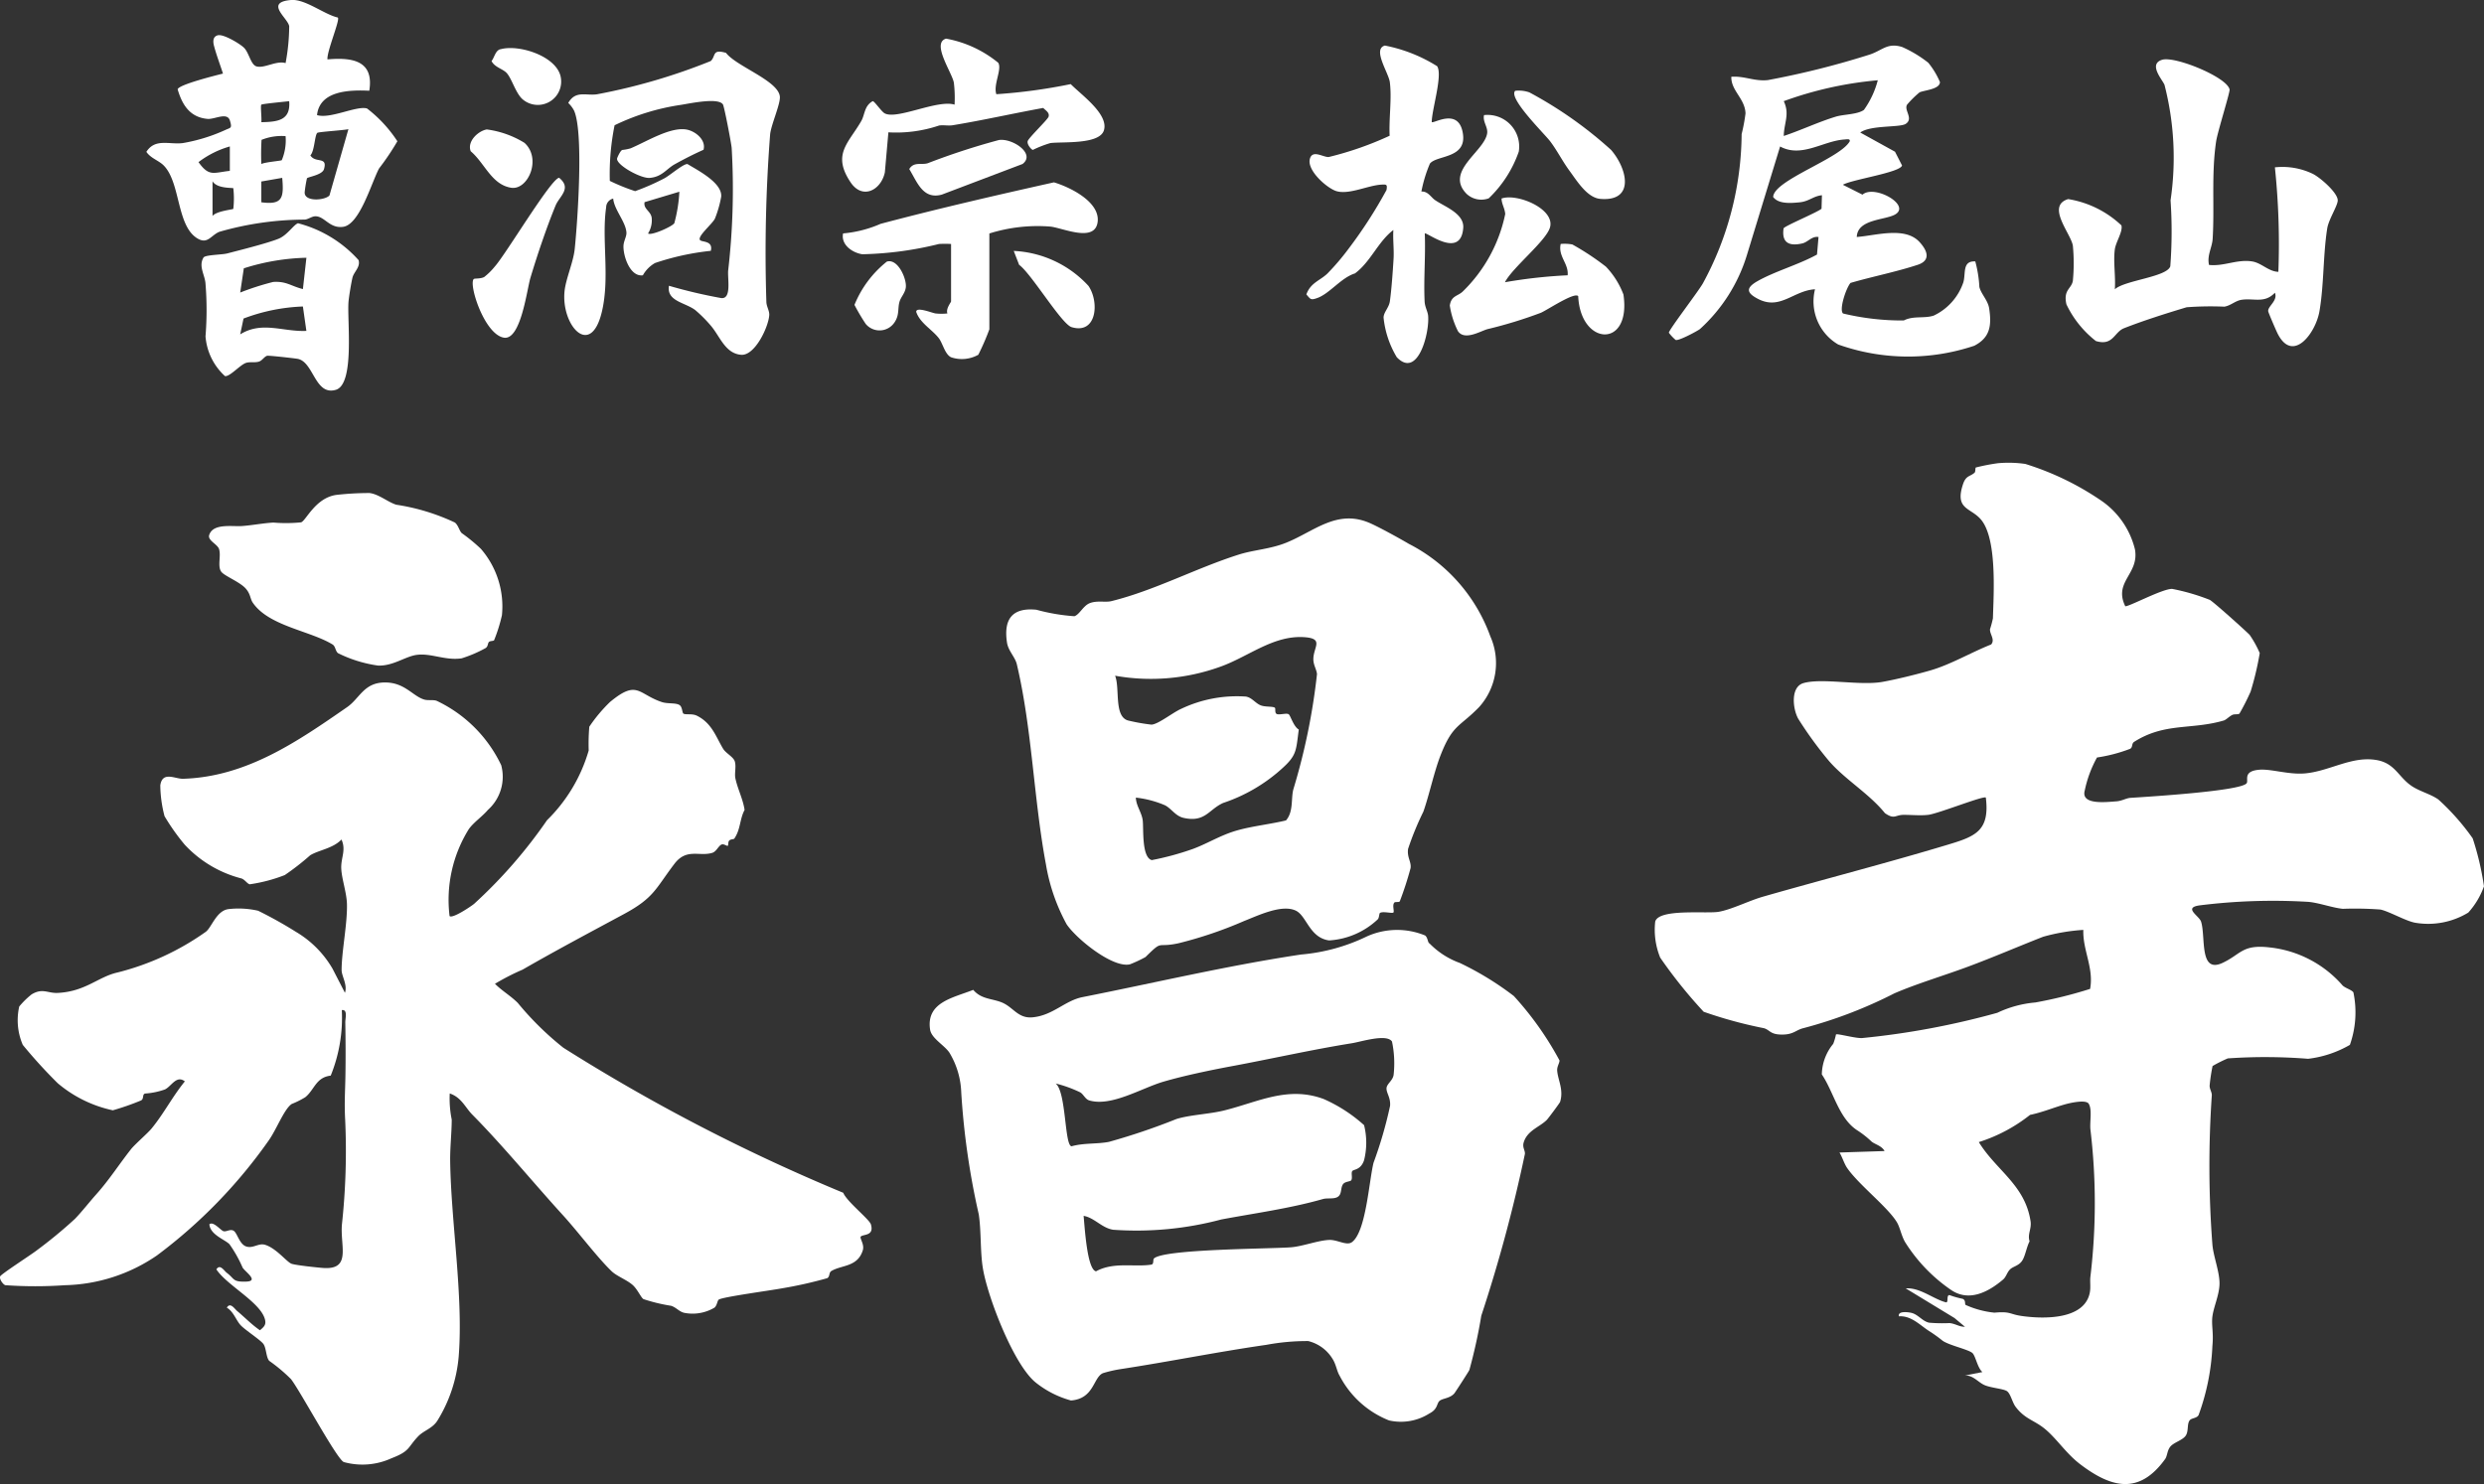
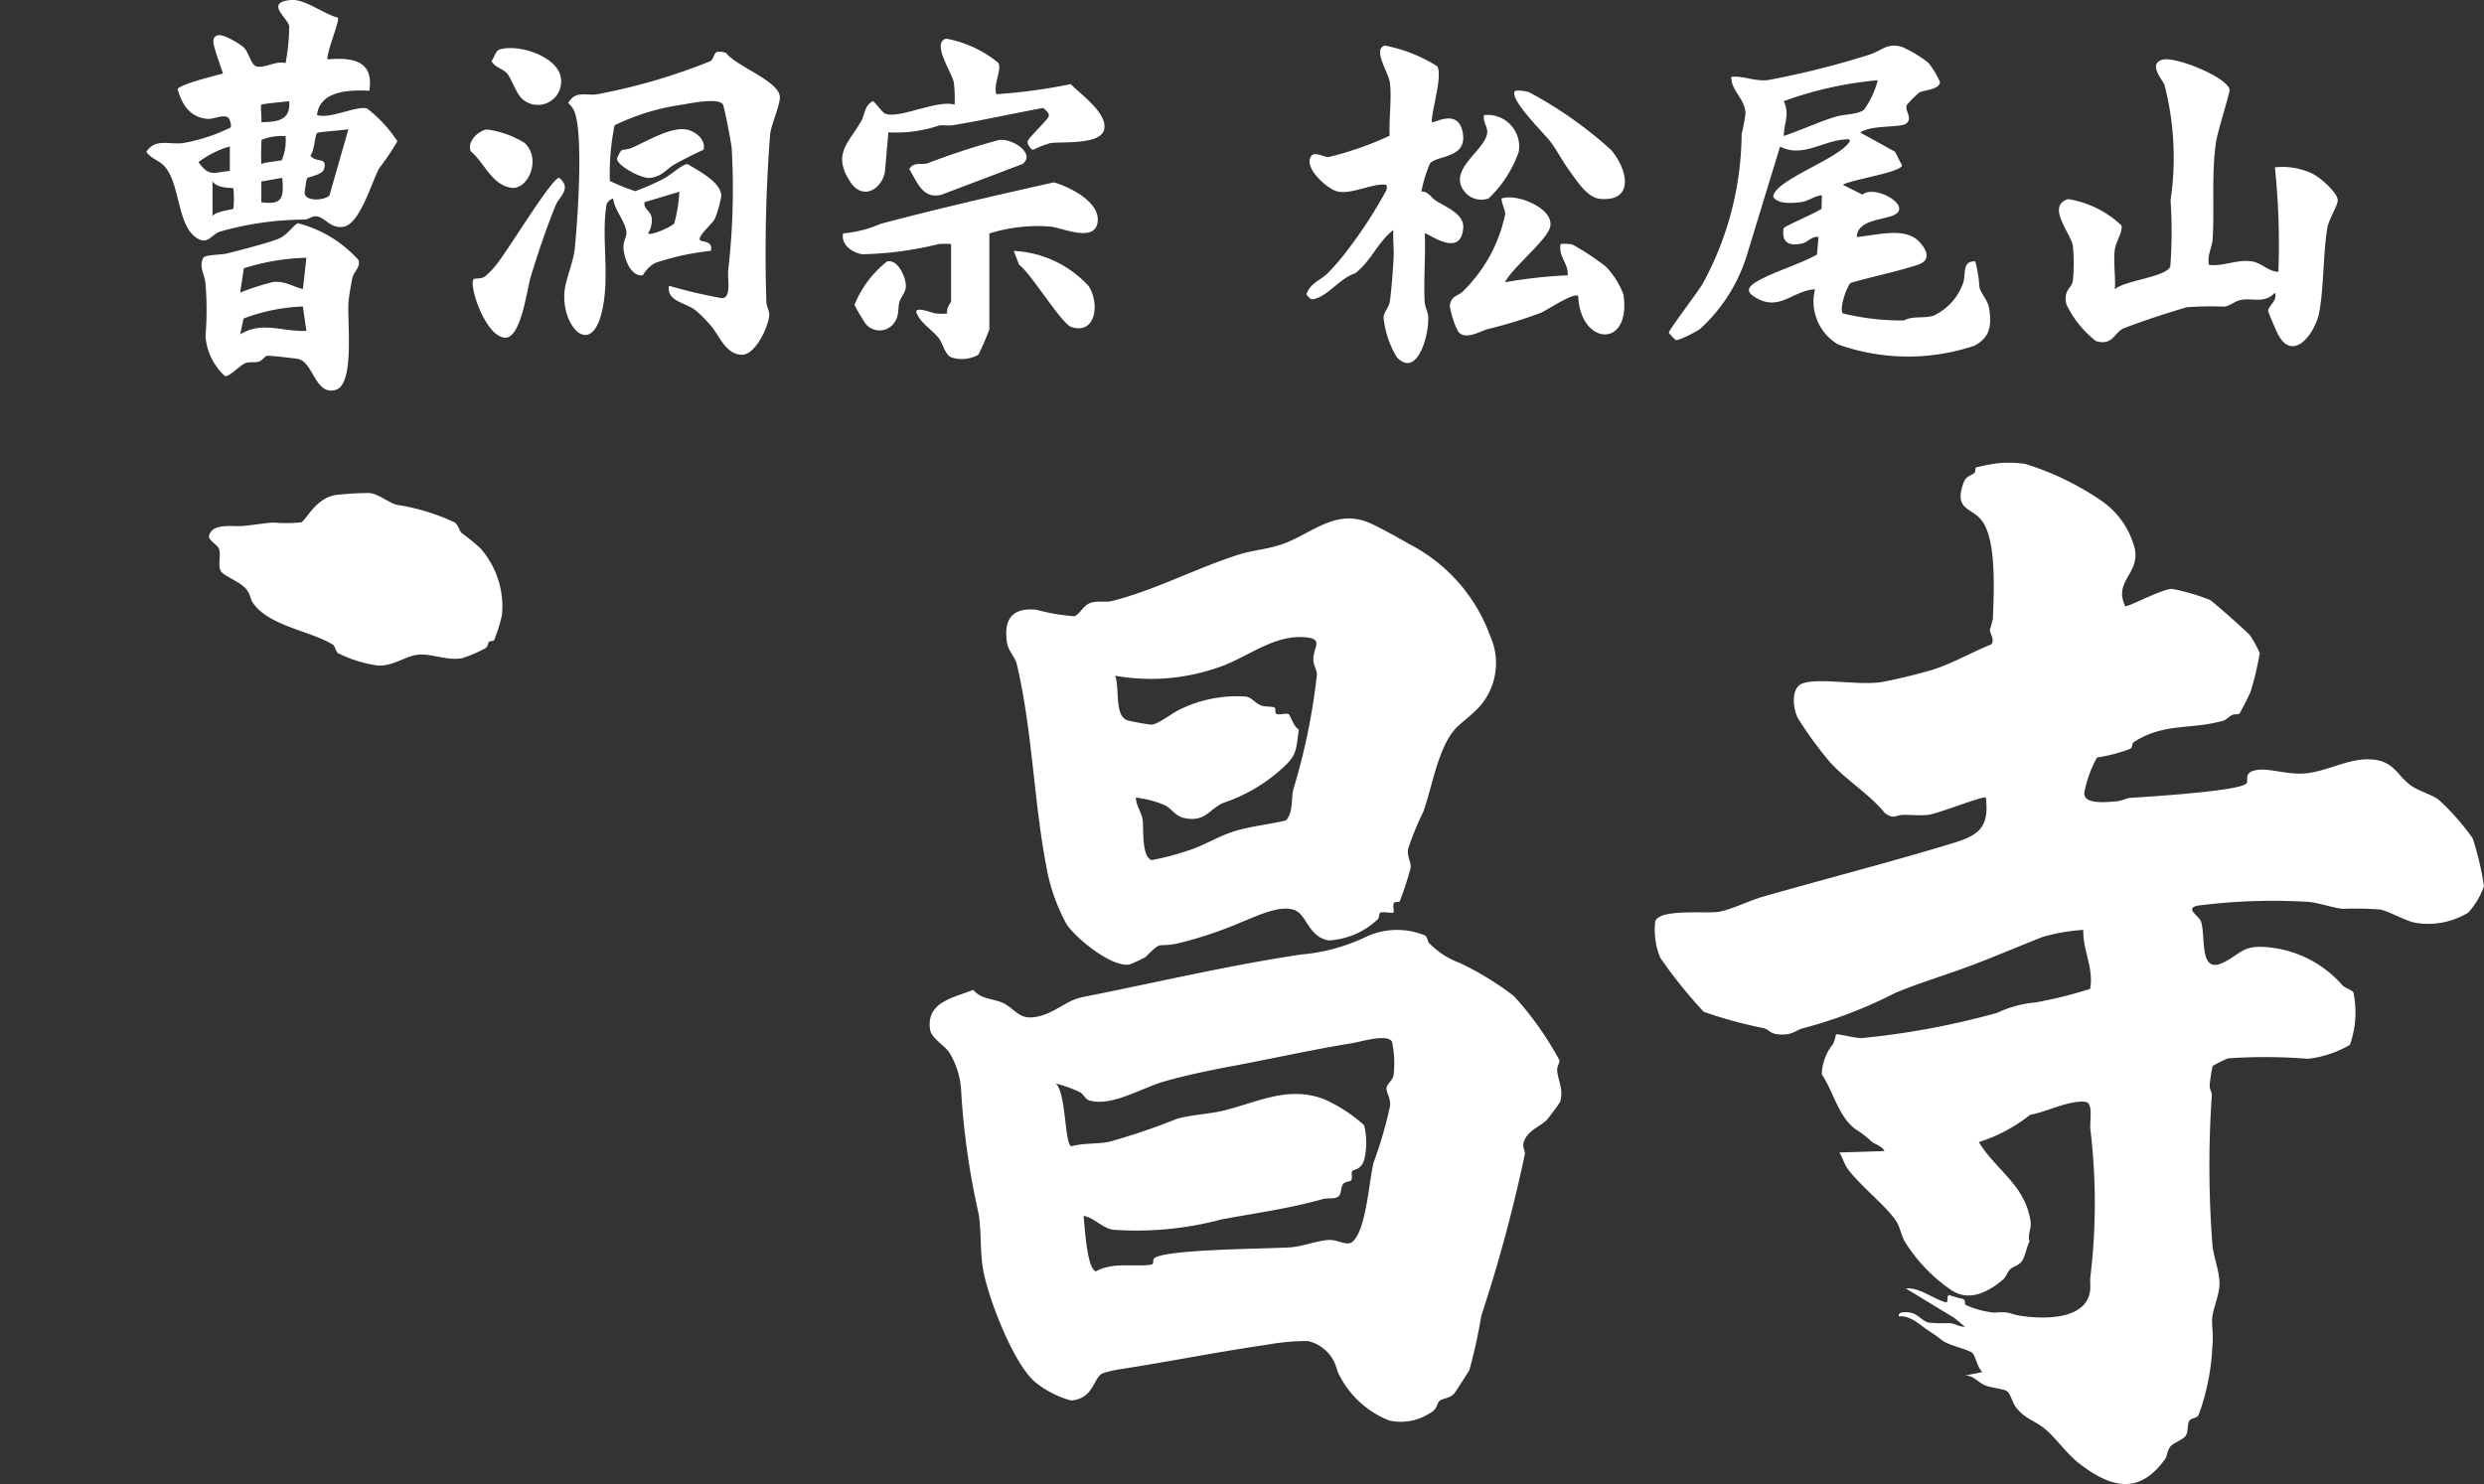
<svg xmlns="http://www.w3.org/2000/svg" id="logo-w-typo" width="85.09" height="50.858" viewBox="0 0 85.09 50.858">
  <rect x="0" y="0" width="85.09" height="50.858" fill="#333333" stroke="none" />
  <defs>
    <clipPath id="clip-path">
      <rect id="長方形_83" data-name="長方形 83" width="85.09" height="50.858" fill="#fff" />
    </clipPath>
  </defs>
  <g id="グループ_16" data-name="グループ 16" clip-path="url(#clip-path)">
    <path id="パス_157" data-name="パス 157" d="M312.333,11.34l1.191.658.241.471c-.06.242-1.707.477-2.028.661l.673.339c.4-.356,1.674.353,1.12.678-.345.2-1.292.153-1.316.772.648-.047,1.655-.371,2.152.175.279.306.384.631-.066.779-.75.246-1.545.4-2.3.62-.156.18-.4.927-.255,1.048a8.649,8.649,0,0,0,2.079.239c.331-.17.7-.059,1.026-.167a1.948,1.948,0,0,0,1.013-1.135c.094-.3-.047-.747.411-.721a4.2,4.2,0,0,1,.14.874c.056.24.294.458.336.738.087.584.035.995-.51,1.277a7.136,7.136,0,0,1-4.663-.043,1.709,1.709,0,0,1-.793-1.892c-.735.041-1.188.721-1.944.334-.389-.2-.444-.368-.048-.6.6-.346,1.435-.577,2.06-.924l.052-.6c-.228-.04-.359.174-.556.219-.436.1-.714-.009-.641-.514.01-.073,1.131-.538,1.3-.674l.014-.463c-.3.029-.436.211-.771.243-.283.027-.715.067-.9-.183.017-.577,2.3-1.317,2.624-1.91.017-.095-.1-.066-.18-.061-.732.047-1.468.641-2.206.24l-1.131,3.7a5.652,5.652,0,0,1-1.618,2.559c-.114.081-.748.42-.832.368a1.507,1.507,0,0,1-.23-.245c0-.1,1-1.4,1.165-1.69a10.846,10.846,0,0,0,1.328-5.116,5.934,5.934,0,0,0,.133-.712c-.02-.51-.5-.776-.486-1.252.448-.035.785.162,1.248.114a29.128,29.128,0,0,0,3.437-.858c.475-.137.64-.442,1.168-.276a4.129,4.129,0,0,1,.893.538,2.737,2.737,0,0,1,.4.662c0,.254-.55.279-.7.355a3.432,3.432,0,0,0-.425.419c-.118.19.232.476-.048.66-.2.131-1.2.036-1.555.295m.6-1.79a12.633,12.633,0,0,0-3.222.716c.212.45.009.739,0,1.193.6-.2,1.178-.477,1.784-.662.272-.083.738-.07.962-.231a3.069,3.069,0,0,0,.475-1.016" transform="translate(-248.61 -6.799)" fill="#fff" />
    <path id="パス_158" data-name="パス 158" d="M382.343,17.9c.517.063.969-.2,1.491-.118.322.049.566.349.9.356a25.172,25.172,0,0,0-.119-3.58,2.4,2.4,0,0,1,1.278.213c.249.112.876.653.875.919,0,.18-.311.651-.36.96-.144.907-.11,1.928-.266,2.837-.129.752-.913,1.8-1.434.766-.051-.1-.313-.709-.321-.76-.028-.17.341-.366.228-.638-.353.372-.708.181-1.132.24-.224.031-.373.2-.6.237a11.049,11.049,0,0,0-1.292.02c-.664.2-1.468.452-2.145.719-.342.135-.37.616-.962.439a3.5,3.5,0,0,1-1.01-1.257c-.115-.508.178-.529.221-.813a6.29,6.29,0,0,0,0-1.194c-.061-.413-.93-1.364-.162-1.6a3.459,3.459,0,0,1,1.824.9c.058.21-.192.57-.225.822-.057.429.032.929,0,1.369.331-.31,1.786-.42,1.9-.789a15.664,15.664,0,0,0,.009-2.259,10,10,0,0,0-.208-3.959c-.076-.182-.567-.714-.076-.859.437-.129,2.215.593,2.306,1.019.019.09-.413,1.456-.461,1.78-.167,1.12-.051,2.231-.119,3.341-.018.291-.2.57-.124.89" transform="translate(-306.688 -8.824)" fill="#fff" />
    <path id="パス_159" data-name="パス 159" d="M243.655,10.954c.061.063.879-.482,1.053.319.207.953-.892.8-1.118,1.108a4.714,4.714,0,0,0-.29.953c.236-.01.324.2.478.3.325.222,1,.457.955.954-.087,1.078-1.263.118-1.317.183.032.773-.042,1.559-.005,2.332.009.185.1.326.119.477.058.581-.347,2.188-1.073,1.431a3.289,3.289,0,0,1-.451-1.34c-.015-.186.182-.349.214-.574.055-.384.1-1.015.125-1.426.024-.334-.026-.684-.005-1.019-.528.4-.773,1.086-1.316,1.488-.473.144-.873.7-1.3.846-.22.077-.222.036-.364-.126.142-.4.465-.472.718-.713a8.277,8.277,0,0,0,.715-.836,15.9,15.9,0,0,0,1.312-2.029c.035-.2-.005-.194-.183-.184-.456.027-1.1.351-1.53.223-.318-.094-1.025-.71-.911-1.111.091-.321.455-.046.646-.059a11.3,11.3,0,0,0,2.086-.729c-.03-.583.079-1.267.006-1.836-.042-.323-.606-1.134-.169-1.254a5.249,5.249,0,0,1,1.789.707c.2.3-.186,1.5-.184,1.915" transform="translate(-194.61 -6.771)" fill="#fff" />
    <path id="パス_160" data-name="パス 160" d="M267.5,39.114a17.1,17.1,0,0,1,2.148-.238c.041-.4-.335-.65-.238-1.074a1.482,1.482,0,0,1,.4.018,9,9,0,0,1,1.149.76,2.837,2.837,0,0,1,.6.953c.279,1.86-1.472,1.77-1.549.058-.124-.155-1.069.481-1.28.57a15.171,15.171,0,0,1-1.827.56c-.238.065-.787.407-1.014.067a2.932,2.932,0,0,1-.278-.876c.053-.355.285-.311.464-.5a5.16,5.16,0,0,0,1.435-2.635c-.015-.2-.123-.34-.126-.532.537-.189,1.846.36,1.658.994-.139.467-1.274,1.362-1.539,1.869" transform="translate(-215.948 -29.443)" fill="#fff" />
    <path id="パス_161" data-name="パス 161" d="M277.5,16.6a1.1,1.1,0,0,1,.483.054,13.967,13.967,0,0,1,2.8,1.972c.561.65.82,1.774-.365,1.678-.453-.036-.8-.611-1.062-.967-.237-.321-.42-.69-.662-1.009-.193-.255-1.449-1.482-1.195-1.728" transform="translate(-225.595 -13.489)" fill="#fff" />
    <path id="パス_162" data-name="パス 162" d="M268.319,21.093a1.083,1.083,0,0,1,1.191,1.252,4.055,4.055,0,0,1-1.029,1.6.737.737,0,0,1-.763-.158c-.744-.767.594-1.433.707-2.056.04-.22-.156-.406-.106-.633" transform="translate(-217.484 -17.149)" fill="#fff" />
    <path id="パス_163" data-name="パス 163" d="M33.379.606c.079.075-.388,1.176-.356,1.429.854-.075,1.6.042,1.432,1.074-.675-.032-1.7-.006-1.79.835.454.141,1.363-.333,1.714-.226a4.545,4.545,0,0,1,1.038,1.122,8.629,8.629,0,0,1-.627.932c-.26.485-.659,1.918-1.229,2-.47.065-.633-.364-.953-.361-.121,0-.244.106-.366.114a10.648,10.648,0,0,0-2.923.418c-.278.114-.392.417-.715.247-.758-.4-.6-1.908-1.185-2.514-.173-.178-.449-.249-.6-.473.3-.471.779-.243,1.247-.3a5.893,5.893,0,0,0,1.461-.451c.18-.083.236-.048.154-.319-.092-.305-.523-.036-.769-.059-.6-.055-.865-.477-1.022-1.014.04-.162,1.3-.474,1.553-.539-.1-.31-.224-.635-.307-.949-.043-.161-.035-.32.13-.363.192-.05.747.284.89.42.181.171.235.585.432.645.268.081.678-.207,1-.112A7.08,7.08,0,0,0,31.712.9c-.042-.283-.859-.821.063-.9.486-.039,1.134.494,1.6.6M31.71,3.467c-.151.019-.917.089-.953.12s.019.464,0,.6c.557-.01,1.009-.061.954-.716m2.029.955c-.172.04-1.026.091-1.066.127-.09.082-.094.628-.237.77.171.282.6.022.466.474-.061.2-.541.261-.583.312a4.183,4.183,0,0,0-.077.466c-.036.346.677.3.847.124Zm-2.148.239a1.846,1.846,0,0,0-.828.127,8.208,8.208,0,0,0-.007.827c.136-.066.675-.107.7-.13a1.75,1.75,0,0,0,.131-.824m-1.91,1.192V5.018a3.23,3.23,0,0,0-1.073.537c.365.514.52.357,1.072.3m1.791.24-.711.124,0,.712c.737.1.773-.165.716-.835M29.8,6.451c-.03-.025-.56.019-.715-.24V7.4c.135-.169.68-.217.712-.243a3.092,3.092,0,0,0,0-.71" transform="translate(-21.805 0)" fill="#fff" />
    <path id="パス_164" data-name="パス 164" d="M40.27,40.911a4.2,4.2,0,0,1,2.062,1.26c.07.242-.161.4-.209.6-.043.18-.118.635-.135.82-.055.622.224,2.834-.437,3.025-.715.207-.753-.949-1.3-1.061-.094-.019-1-.121-1.052-.106-.1.029-.171.17-.283.2-.136.042-.3,0-.435.042-.2.059-.565.488-.727.453a2.054,2.054,0,0,1-.665-1.362,11.2,11.2,0,0,0,0-1.8c-.017-.3-.25-.6-.068-.9.059-.094.627-.092.812-.14.446-.116,1.391-.353,1.761-.505.3-.122.52-.489.669-.531m.282,1.184a7.626,7.626,0,0,0-2.144.362l-.124.83a9.2,9.2,0,0,1,1.13-.363c.455-.031.618.147,1.018.244Zm-.12,1.67a6.352,6.352,0,0,0-2.034.413l-.114.542c.75-.466,1.468-.081,2.267-.119Z" transform="translate(-30.049 -33.258)" fill="#fff" />
    <path id="パス_165" data-name="パス 165" d="M106.964,17.491a17.519,17.519,0,0,0,1.791.422c.37.044.212-.672.242-.955a24.309,24.309,0,0,0,.119-4.186c-.015-.178-.256-1.429-.3-1.493-.154-.243-1.109-.039-1.43.013a7.8,7.8,0,0,0-2.281.7,8.434,8.434,0,0,0-.164,1.906,6.8,6.8,0,0,0,.868.352,7.879,7.879,0,0,0,1-.439c.19-.1.66-.51.794-.489.367.222,1.193.645,1.154,1.116a3.788,3.788,0,0,1-.214.75c-.087.188-.646.638-.5.748.08.062.441.017.358.359a8.787,8.787,0,0,0-1.91.417,1.092,1.092,0,0,0-.417.421c-.444.062-.682-.676-.664-1.018.009-.166.114-.321.1-.456-.03-.368-.417-.772-.453-1.154a.31.31,0,0,0-.241.3c-.16,1.093.13,2.387-.142,3.558-.38,1.64-1.406.49-1.283-.687.045-.429.3-.987.348-1.442.1-.964.31-3.991-.021-4.741a1,1,0,0,0-.2-.265c.253-.447.621-.235,1-.3A20.475,20.475,0,0,0,108.4,9.791c.182-.177.038-.418.521-.28.357.466,1.785.949,1.845,1.494.027.25-.3.966-.333,1.3a52.8,52.8,0,0,0-.129,5.727c0,.163.1.3.1.451-.017.4-.487,1.413-.965,1.374-.547-.045-.723-.631-1.035-.995a4.61,4.61,0,0,0-.537-.538c-.354-.266-.985-.3-.9-.833m.358-3.222-1.193.358c-.047.238.212.3.244.536a.851.851,0,0,1-.125.537c.1.086.826-.235.9-.352a5.092,5.092,0,0,0,.173-1.08" transform="translate(-84.052 -7.7)" fill="#fff" />
    <path id="パス_166" data-name="パス 166" d="M86.657,36.054c.03-.022.222,0,.35-.065a2.216,2.216,0,0,0,.362-.357c.378-.418,1.935-3.027,2.206-3.044.446.365.01.63-.122.952-.308.75-.629,1.7-.862,2.479-.121.406-.328,2.143-.908,2.047-.675-.111-1.227-1.866-1.027-2.013" transform="translate(-70.422 -26.496)" fill="#fff" />
    <path id="パス_167" data-name="パス 167" d="M90.364,8.854c.637-.187,1.99.248,2.077,1a.8.8,0,0,1-1.314.712c-.236-.206-.363-.692-.539-.893-.13-.15-.418-.2-.525-.417.1-.124.128-.355.3-.406" transform="translate(-73.225 -7.164)" fill="#fff" />
    <path id="パス_168" data-name="パス 168" d="M116.027,24.369c-.331.147-.676.323-.993.5-.278.156-.434.434-.859.464-.3.02-1.123-.433-1.111-.658,0-.025.113-.283.181-.3a1.673,1.673,0,0,0,.28-.054c.554-.231,1.392-.764,1.949-.639.293.066.645.358.552.689" transform="translate(-91.927 -19.237)" fill="#fff" />
    <path id="パス_169" data-name="パス 169" d="M86.674,23.712a3.27,3.27,0,0,1,1.294.459c.6.543.12,1.631-.456,1.539-.671-.107-.9-.839-1.384-1.25-.132-.334.248-.693.547-.747" transform="translate(-70.003 -19.277)" fill="#fff" />
    <path id="パス_170" data-name="パス 170" d="M159.432,35.189V38.47a8.354,8.354,0,0,1-.379.873,1.149,1.149,0,0,1-.937.084c-.212-.109-.28-.478-.418-.655-.235-.3-.647-.52-.772-.9,0-.188.549.041.661.055a1.858,1.858,0,0,0,.408,0c-.062-.162.125-.381.125-.413V35.547a3.714,3.714,0,0,0-.413,0,11.853,11.853,0,0,1-2.628.352c-.344-.052-.737-.328-.658-.714a4.054,4.054,0,0,0,1.284-.328c1.968-.522,3.953-.978,5.939-1.422.535.159,1.558.654,1.5,1.331-.07.761-1.195.229-1.623.185a5.529,5.529,0,0,0-2.083.234" transform="translate(-125.541 -27.187)" fill="#fff" />
    <path id="パス_171" data-name="パス 171" d="M159.576,8.964a18.868,18.868,0,0,0,2.549-.346c.351.361,1.307,1.028,1.137,1.583-.151.494-1.408.385-1.833.437a3.8,3.8,0,0,0-.6.234c-.043,0-.211-.184-.178-.3s.686-.738.715-.837c.042-.14-.1-.214-.183-.3-1.033.187-2.068.423-3.1.592-.152.025-.315-.014-.468.01a4.6,4.6,0,0,1-1.736.233l-.121,1.371c-.127.606-.764.954-1.174.342-.646-.964-.066-1.345.366-2.1.127-.223.1-.519.392-.681.062,0,.3.363.414.42.424.221,1.808-.483,2.39-.3a4.431,4.431,0,0,0-.024-.752c-.061-.347-.779-1.361-.267-1.51a3.928,3.928,0,0,1,1.787.827c.136.223-.177.748-.065,1.077" transform="translate(-125.447 -5.736)" fill="#fff" />
    <path id="パス_172" data-name="パス 172" d="M169.665,25.638c.457-.076,1.278.468.815.82l-2.768,1.05c-.647.176-.841-.431-1.113-.876.157-.262.417-.133.634-.2a24.091,24.091,0,0,1,2.433-.794" transform="translate(-135.452 -20.839)" fill="#fff" />
    <path id="パス_173" data-name="パス 173" d="M185.742,45.989a3.709,3.709,0,0,1,2.561,1.2c.378.556.283,1.669-.577,1.412-.345-.1-1.38-1.834-1.8-2.136Z" transform="translate(-151.016 -37.391)" fill="#fff" />
    <path id="パス_174" data-name="パス 174" d="M157.667,47.9c.377-.111.682.594.647.883-.024.2-.169.326-.218.5-.063.224,0,.435-.156.68a.616.616,0,0,1-1,.073,6.934,6.934,0,0,1-.385-.652,3.649,3.649,0,0,1,1.113-1.486" transform="translate(-127.285 -38.937)" fill="#fff" />
    <path id="パス_175" data-name="パス 175" d="M319.238,89.728c.057.064,1.256-.591,1.611-.591a7.264,7.264,0,0,1,1.29.376c.119.06,1.223,1.051,1.367,1.2a3.585,3.585,0,0,1,.346.625,10.267,10.267,0,0,1-.313,1.32,7.946,7.946,0,0,1-.382.753c-.052.039-.174.009-.247.046-.11.056-.211.168-.292.191-1.113.326-2.017.063-3.069.731-.1.065-.034.2-.151.244a5.336,5.336,0,0,1-1.121.292,4.02,4.02,0,0,0-.42,1.134c-.136.5.727.394,1.087.368.185-.013.336-.11.477-.119.578-.038,3.782-.231,3.981-.5.078-.1-.147-.414.434-.464.4-.034,1,.172,1.551.127.857-.071,1.616-.61,2.476-.457.611.109.737.563,1.162.866.276.2.671.289.947.485a7.977,7.977,0,0,1,1.175,1.331,9.737,9.737,0,0,1,.386,1.643,2.687,2.687,0,0,1-.537.9,2.642,2.642,0,0,1-1.794.352c-.323-.046-.889-.383-1.214-.456a11.428,11.428,0,0,0-1.288-.025c-.355-.033-.831-.211-1.193-.239a20.273,20.273,0,0,0-3.708.12c-.585.079-.018.359.044.56.164.532-.073,1.788.735,1.412.637-.3.672-.638,1.607-.531a3.854,3.854,0,0,1,2.509,1.309c.106.094.3.142.366.231a3.342,3.342,0,0,1-.12,1.8,3.726,3.726,0,0,1-1.432.477,18.6,18.6,0,0,0-2.75-.014,4.739,4.739,0,0,0-.522.262,6.242,6.242,0,0,0-.1.664c-.007.121.08.232.074.339a35.493,35.493,0,0,0,.021,5.124c.036.4.242.913.243,1.317s-.225.849-.25,1.2c-.02.287.048.51.006.951a7.845,7.845,0,0,1-.474,2.368c-.072.117-.247.092-.31.185-.084.125-.033.331-.112.488-.092.182-.419.249-.547.408-.109.136-.1.316-.175.422-.889,1.234-1.84.993-2.914.176-.5-.382-.831-.922-1.257-1.249-.343-.264-.648-.312-.953-.718-.113-.149-.173-.458-.3-.538s-.527-.106-.754-.2-.394-.347-.682-.332l.6-.119c-.177-.152-.236-.575-.353-.661-.171-.125-.76-.248-1.005-.408a4.931,4.931,0,0,0-.423-.308c-.343-.208-.639-.562-1.082-.533-.039-.194.319-.142.419-.121.241.051.38.287.616.339a5.161,5.161,0,0,0,.7.014c.209.02.334.131.53.126l-.359-.3-1.669-1.015c.487-.037.955.372,1.375.477.1.024.006-.248.122-.247a3.144,3.144,0,0,0,.454.128c.115.052.062.176.1.209a3.164,3.164,0,0,0,.986.265c.576-.052.5.056.965.118.732.1,2.108.126,2.3-.792.042-.2,0-.386.025-.572a21.222,21.222,0,0,0,0-5.021c-.03-.268.067-.692-.061-.894-.1-.152-.658-.021-.816.025-.36.1-.772.273-1.193.359a5.462,5.462,0,0,1-1.754.932c.591.966,1.583,1.466,1.772,2.71.041.268-.112.443-.033.69-.1.189-.149.5-.249.656-.114.181-.306.2-.414.3s-.137.262-.244.353c-.5.426-1.167.779-1.783.357a5.577,5.577,0,0,1-1.578-1.644c-.127-.223-.171-.5-.278-.676-.311-.52-1.317-1.292-1.711-1.869-.1-.153-.158-.36-.255-.52L311,108.4c-.1-.186-.332-.227-.449-.328a3.263,3.263,0,0,0-.5-.391c-.623-.414-.795-1.308-1.2-1.907a1.7,1.7,0,0,1,.391-1.048,2.01,2.01,0,0,0,.094-.321c.039-.041.666.139.9.123a27.15,27.15,0,0,0,4.626-.865,3.785,3.785,0,0,1,1.306-.354,15.078,15.078,0,0,0,1.873-.465c.134-.716-.257-1.327-.232-2.022a6.656,6.656,0,0,0-1.376.235c-.846.331-1.7.7-2.56,1.02-.824.308-1.767.586-2.54.921a15.525,15.525,0,0,1-3.106,1.189c-.265.062-.339.223-.738.222-.416,0-.409-.158-.623-.219a14.926,14.926,0,0,1-2.063-.563,16.368,16.368,0,0,1-1.488-1.854,2.523,2.523,0,0,1-.171-1.237c.13-.451,1.753-.262,2.172-.334.438-.075,1.046-.382,1.513-.516,2.094-.6,4.239-1.151,6.333-1.782.945-.284,1.448-.472,1.307-1.616-.072-.074-1.631.552-1.974.592-.27.031-.56,0-.836,0-.3,0-.314.172-.647-.059-.544-.672-1.365-1.15-1.914-1.785a13.114,13.114,0,0,1-1.056-1.45c-.192-.348-.265-1.091.179-1.22.637-.184,1.935.094,2.7-.041.46-.081,1.175-.257,1.638-.391.7-.2,1.409-.622,2.092-.892.143-.168-.048-.345-.039-.521a3.637,3.637,0,0,0,.1-.375c.026-.869.147-2.759-.423-3.4-.354-.4-.891-.331-.6-1.2.1-.3.243-.254.393-.389.042-.038.017-.159.047-.18a6.976,6.976,0,0,1,.754-.146,4.037,4.037,0,0,1,.939.025,9.68,9.68,0,0,1,2.648,1.29,2.845,2.845,0,0,1,1.107,1.636c.154.85-.739,1.1-.334,1.945" transform="translate(-246.444 -68.959)" fill="#fff" />
    <path id="パス_176" data-name="パス 176" d="M187.454,170.825a2.759,2.759,0,0,0,1.05.681,10.4,10.4,0,0,1,1.85,1.133,10.905,10.905,0,0,1,1.565,2.209c0,.091-.092.208-.08.352.026.326.228.648.1,1.066-.011.037-.405.566-.456.618-.247.248-.667.359-.791.77-.054.177.056.277.04.4a51.543,51.543,0,0,1-1.493,5.54,18.032,18.032,0,0,1-.408,1.859c-.018.044-.475.752-.514.8-.151.179-.415.169-.513.263s-.054.281-.346.429a1.818,1.818,0,0,1-1.38.236,3.252,3.252,0,0,1-1.692-1.532c-.1-.164-.118-.388-.249-.587a1.35,1.35,0,0,0-.826-.6,7.594,7.594,0,0,0-1.433.129c-1.676.241-3.345.58-5.012.835a4.3,4.3,0,0,0-.582.134c-.341.138-.3.876-1.1.938a3.343,3.343,0,0,1-1.189-.6c-.76-.584-1.658-2.927-1.824-3.9-.1-.562-.057-1.3-.147-1.881a25.926,25.926,0,0,1-.6-4.185,2.811,2.811,0,0,0-.411-1.363c-.181-.255-.61-.484-.655-.778-.143-.942.791-1.089,1.478-1.363.28.332.658.292,1,.44.383.168.541.551,1.041.5.693-.068,1.1-.572,1.7-.691,2.494-.494,4.97-1.082,7.489-1.46a6.4,6.4,0,0,0,2.247-.617,2.519,2.519,0,0,1,2-.036c.093.069.087.222.142.271m-9.431,10.8c.318-.329,3.962-.33,4.694-.386.394-.03.929-.236,1.307-.252.285-.013.6.209.782.076.484-.353.584-2.089.741-2.721a14.353,14.353,0,0,0,.566-1.948c.024-.278-.121-.431-.122-.593s.212-.262.244-.471a3.626,3.626,0,0,0-.056-1.142c-.183-.275-1.057.008-1.375.059-1.377.221-2.765.536-4.116.787-.729.136-1.628.323-2.334.529-.754.22-1.788.868-2.546.643-.138-.041-.2-.219-.317-.28a4.346,4.346,0,0,0-.833-.3c.366.295.3,2.121.544,2.152.413-.118.867-.072,1.279-.151a22.285,22.285,0,0,0,2.318-.785c.472-.144,1.12-.166,1.62-.289,1.17-.288,2.191-.856,3.429-.391a5.2,5.2,0,0,1,1.375.892,2.473,2.473,0,0,1,0,1.2c-.113.343-.358.308-.405.374s.018.241-.036.315c-.035.049-.211.036-.282.136s-.05.267-.114.367c-.112.174-.389.087-.575.14-1.131.323-2.324.483-3.481.7a11.274,11.274,0,0,1-3.7.352c-.387-.057-.649-.416-1.015-.476.036.337.114,1.841.426,1.9.607-.332,1.309-.138,1.892-.229.1-.016.048-.165.093-.212" transform="translate(-138.497 -138.51)" fill="#fff" />
    <path id="パス_177" data-name="パス 177" d="M197.826,108.167c-.032.035-.158,0-.186.042-.071.094.009.289-.026.334s-.363-.052-.462.017c-.03.021-.022.16-.075.218a2.666,2.666,0,0,1-1.666.723c-.669-.089-.767-.832-1.133-1.016-.482-.241-1.315.17-1.795.357a13.984,13.984,0,0,1-2.228.755c-.786.172-.514-.138-1.135.474a4.471,4.471,0,0,1-.533.249c-.59.136-1.834-.873-2.169-1.373a6.5,6.5,0,0,1-.706-2.039c-.421-2.237-.474-4.648-1-6.873-.057-.241-.293-.458-.336-.738-.124-.815.189-1.209,1.008-1.127a6.611,6.611,0,0,0,1.3.222c.172-.053.3-.352.516-.443.259-.106.541-.022.752-.074,1.49-.368,2.912-1.137,4.38-1.6.508-.159,1.069-.182,1.621-.407.956-.389,1.736-1.161,2.863-.663.325.144,1,.515,1.323.706a5.752,5.752,0,0,1,2.794,3.172,2.253,2.253,0,0,1-.386,2.424c-.672.691-.907.588-1.323,1.66-.221.569-.382,1.344-.585,1.921a10.033,10.033,0,0,0-.523,1.274c-.044.293.117.444.084.663a11.487,11.487,0,0,1-.37,1.139m-9.04-3.558c.007.278.2.507.235.779s-.044,1.269.311,1.364a9.716,9.716,0,0,0,1.4-.38c.514-.189.948-.473,1.513-.635.523-.15,1.147-.215,1.684-.345.261-.3.168-.744.251-1.062a21.733,21.733,0,0,0,.811-3.954c-.016-.153-.116-.3-.124-.481-.018-.424.383-.726-.285-.78-1.082-.087-1.953.681-2.927,1.019a7,7,0,0,1-3.58.3c.171.432-.045,1.385.437,1.532a6.469,6.469,0,0,0,.811.144c.236-.015.725-.414,1.018-.543a4.453,4.453,0,0,1,2.21-.419c.217.032.334.24.529.307.158.054.4.024.467.076.038.029-.025.2.089.222s.331-.051.392.007.164.42.339.518c-.1.745-.059.883-.622,1.379a5.665,5.665,0,0,1-1.967,1.136c-.495.22-.615.678-1.356.512-.283-.064-.416-.32-.64-.433a3.523,3.523,0,0,0-.991-.261" transform="translate(-149.881 -77.277)" fill="#fff" />
-     <path id="パス_178" data-name="パス 178" d="M.183,145.735c-.067-.018-.209-.192-.179-.3.021-.074,1.065-.745,1.255-.894a15.992,15.992,0,0,0,1.308-1.079c.231-.238.5-.582.719-.828.466-.52.783-1.029,1.2-1.557.135-.172.567-.541.709-.714.419-.511.718-1.1,1.137-1.612-.287-.225-.459.167-.679.275a2.508,2.508,0,0,1-.678.141c-.116.024-.029.188-.152.241a8.907,8.907,0,0,1-.958.334,4.314,4.314,0,0,1-1.89-.93A17.178,17.178,0,0,1,.78,137.5a2.135,2.135,0,0,1-.121-1.315,2.844,2.844,0,0,1,.421-.413c.376-.23.556-.036.894-.052.956-.046,1.386-.552,2.049-.7a9,9,0,0,0,3.023-1.392c.2-.142.361-.72.773-.779a2.991,2.991,0,0,1,1.023.055,14.391,14.391,0,0,1,1.3.726,3.513,3.513,0,0,1,1.248,1.258l.426.827c.094-.272-.114-.574-.114-.776,0-.645.2-1.582.183-2.267-.01-.379-.172-.84-.194-1.19-.025-.385.177-.646.006-1.018-.291.306-.768.357-1.071.539a8.708,8.708,0,0,1-.872.679,5.381,5.381,0,0,1-1.2.316c-.085-.019-.163-.158-.281-.2a4.015,4.015,0,0,1-1.945-1.157,7.374,7.374,0,0,1-.692-.978,4.331,4.331,0,0,1-.145-1.054c.071-.5.506-.219.78-.227,2.176-.066,3.925-1.282,5.613-2.45.44-.3.575-.852,1.308-.85.671,0,.941.463,1.334.584.138.042.308,0,.433.045a4.646,4.646,0,0,1,2.21,2.205,1.523,1.523,0,0,1-.455,1.532c-.191.226-.486.423-.654.658a4.586,4.586,0,0,0-.66,2.979c.092.1.71-.313.838-.415a16.666,16.666,0,0,0,2.5-2.868,5.48,5.48,0,0,0,1.428-2.39,6.9,6.9,0,0,1,.021-.814,5.223,5.223,0,0,1,.707-.845c.943-.783.959-.272,1.777,0,.2.068.485.017.612.107.091.065.084.258.126.288.074.051.294-.01.463.073.522.258.659.741.9,1.134.094.156.354.276.4.436.053.187-.018.4.019.577.076.362.261.71.315,1.081-.172.325-.134.665-.352.983-.019.027-.121.016-.171.064s-.028.16-.052.182-.141-.081-.221-.04c-.107.055-.17.24-.314.283-.443.133-.879-.17-1.294.376-.655.862-.693,1.163-1.736,1.725-1.141.615-2.316,1.238-3.465,1.9a8.008,8.008,0,0,0-.946.485c.248.248.524.4.78.653a10.306,10.306,0,0,0,1.563,1.538,63.324,63.324,0,0,0,9.588,4.97c.119.3.894.906.947,1.083.118.4-.254.331-.345.415-.055.05.131.265.068.471-.178.577-.716.5-1.073.709-.1.059-.043.184-.145.248a14.247,14.247,0,0,1-1.545.347c-.36.07-2.081.3-2.176.391-.051.051-.05.188-.141.271a1.469,1.469,0,0,1-1.019.182c-.186-.033-.288-.189-.47-.245a5.828,5.828,0,0,1-.944-.228c-.089-.054-.2-.332-.372-.485-.2-.177-.542-.3-.721-.472-.492-.473-1.147-1.349-1.666-1.918-1.014-1.112-2.054-2.384-3.106-3.448-.237-.239-.371-.591-.772-.724a3.625,3.625,0,0,0,.068.895c0,.442-.06.953-.053,1.429.03,2.1.455,4.616.292,6.686a4.979,4.979,0,0,1-.729,2.2c-.169.269-.468.339-.657.536-.376.393-.269.505-.917.754a2.389,2.389,0,0,1-1.629.131c-.224-.064-1.493-2.433-1.812-2.842a5.611,5.611,0,0,0-.745-.626c-.109-.114-.1-.438-.2-.578s-.627-.479-.782-.646-.239-.461-.472-.6c.12-.2.263.04.358.119.258.215.494.463.776.656.145-.122.228-.195.164-.4-.179-.577-1.3-1.146-1.656-1.686.124-.2.262.046.358.119.277.209.19.313.656.3s-.03-.336-.116-.481a4.38,4.38,0,0,0-.449-.8c-.159-.163-.664-.324-.688-.684.134-.113.379.2.478.236s.24-.091.36-.008.194.466.432.536.414-.13.641-.059c.392.122.746.6.91.651s.834.122,1.053.14c1.008.083.6-.742.666-1.492a23.416,23.416,0,0,0,.111-3.58c-.032-.6,0-.965.009-1.552s.006-1.2-.005-1.794c0-.144.089-.445-.119-.417a5.282,5.282,0,0,1-.38,2.246c-.51.059-.555.484-.871.739a2.986,2.986,0,0,1-.465.232c-.26.173-.52.874-.792,1.256a17.37,17.37,0,0,1-3.823,3.933,5.789,5.789,0,0,1-3.156,1.021,14.573,14.573,0,0,1-2.029,0" transform="translate(0 -101.697)" fill="#fff" />
    <path id="パス_179" data-name="パス 179" d="M48.056,95.368c-.026.032-.131.015-.173.059s-.025.151-.112.207a4.36,4.36,0,0,1-.821.352c-.56.085-1.057-.189-1.55-.117-.388.057-.807.386-1.314.365a4.459,4.459,0,0,1-1.375-.427c-.093-.084-.08-.238-.19-.3-.778-.472-2.178-.626-2.726-1.428-.09-.132-.074-.292-.237-.479-.2-.233-.743-.437-.846-.586-.13-.186,0-.532-.07-.765-.049-.173-.4-.3-.34-.486.127-.413.789-.286,1.126-.31s.727-.1,1.075-.119a5.134,5.134,0,0,0,.946-.008c.167-.05.486-.838,1.208-.94a10,10,0,0,1,1.139-.064c.316.039.619.306.912.4a7.243,7.243,0,0,1,2.013.612c.119.1.151.286.234.363a5.865,5.865,0,0,1,.655.538,3.015,3.015,0,0,1,.72,2.273,5.469,5.469,0,0,1-.272.867" transform="translate(-31.136 -73.428)" fill="#fff" />
  </g>
</svg>